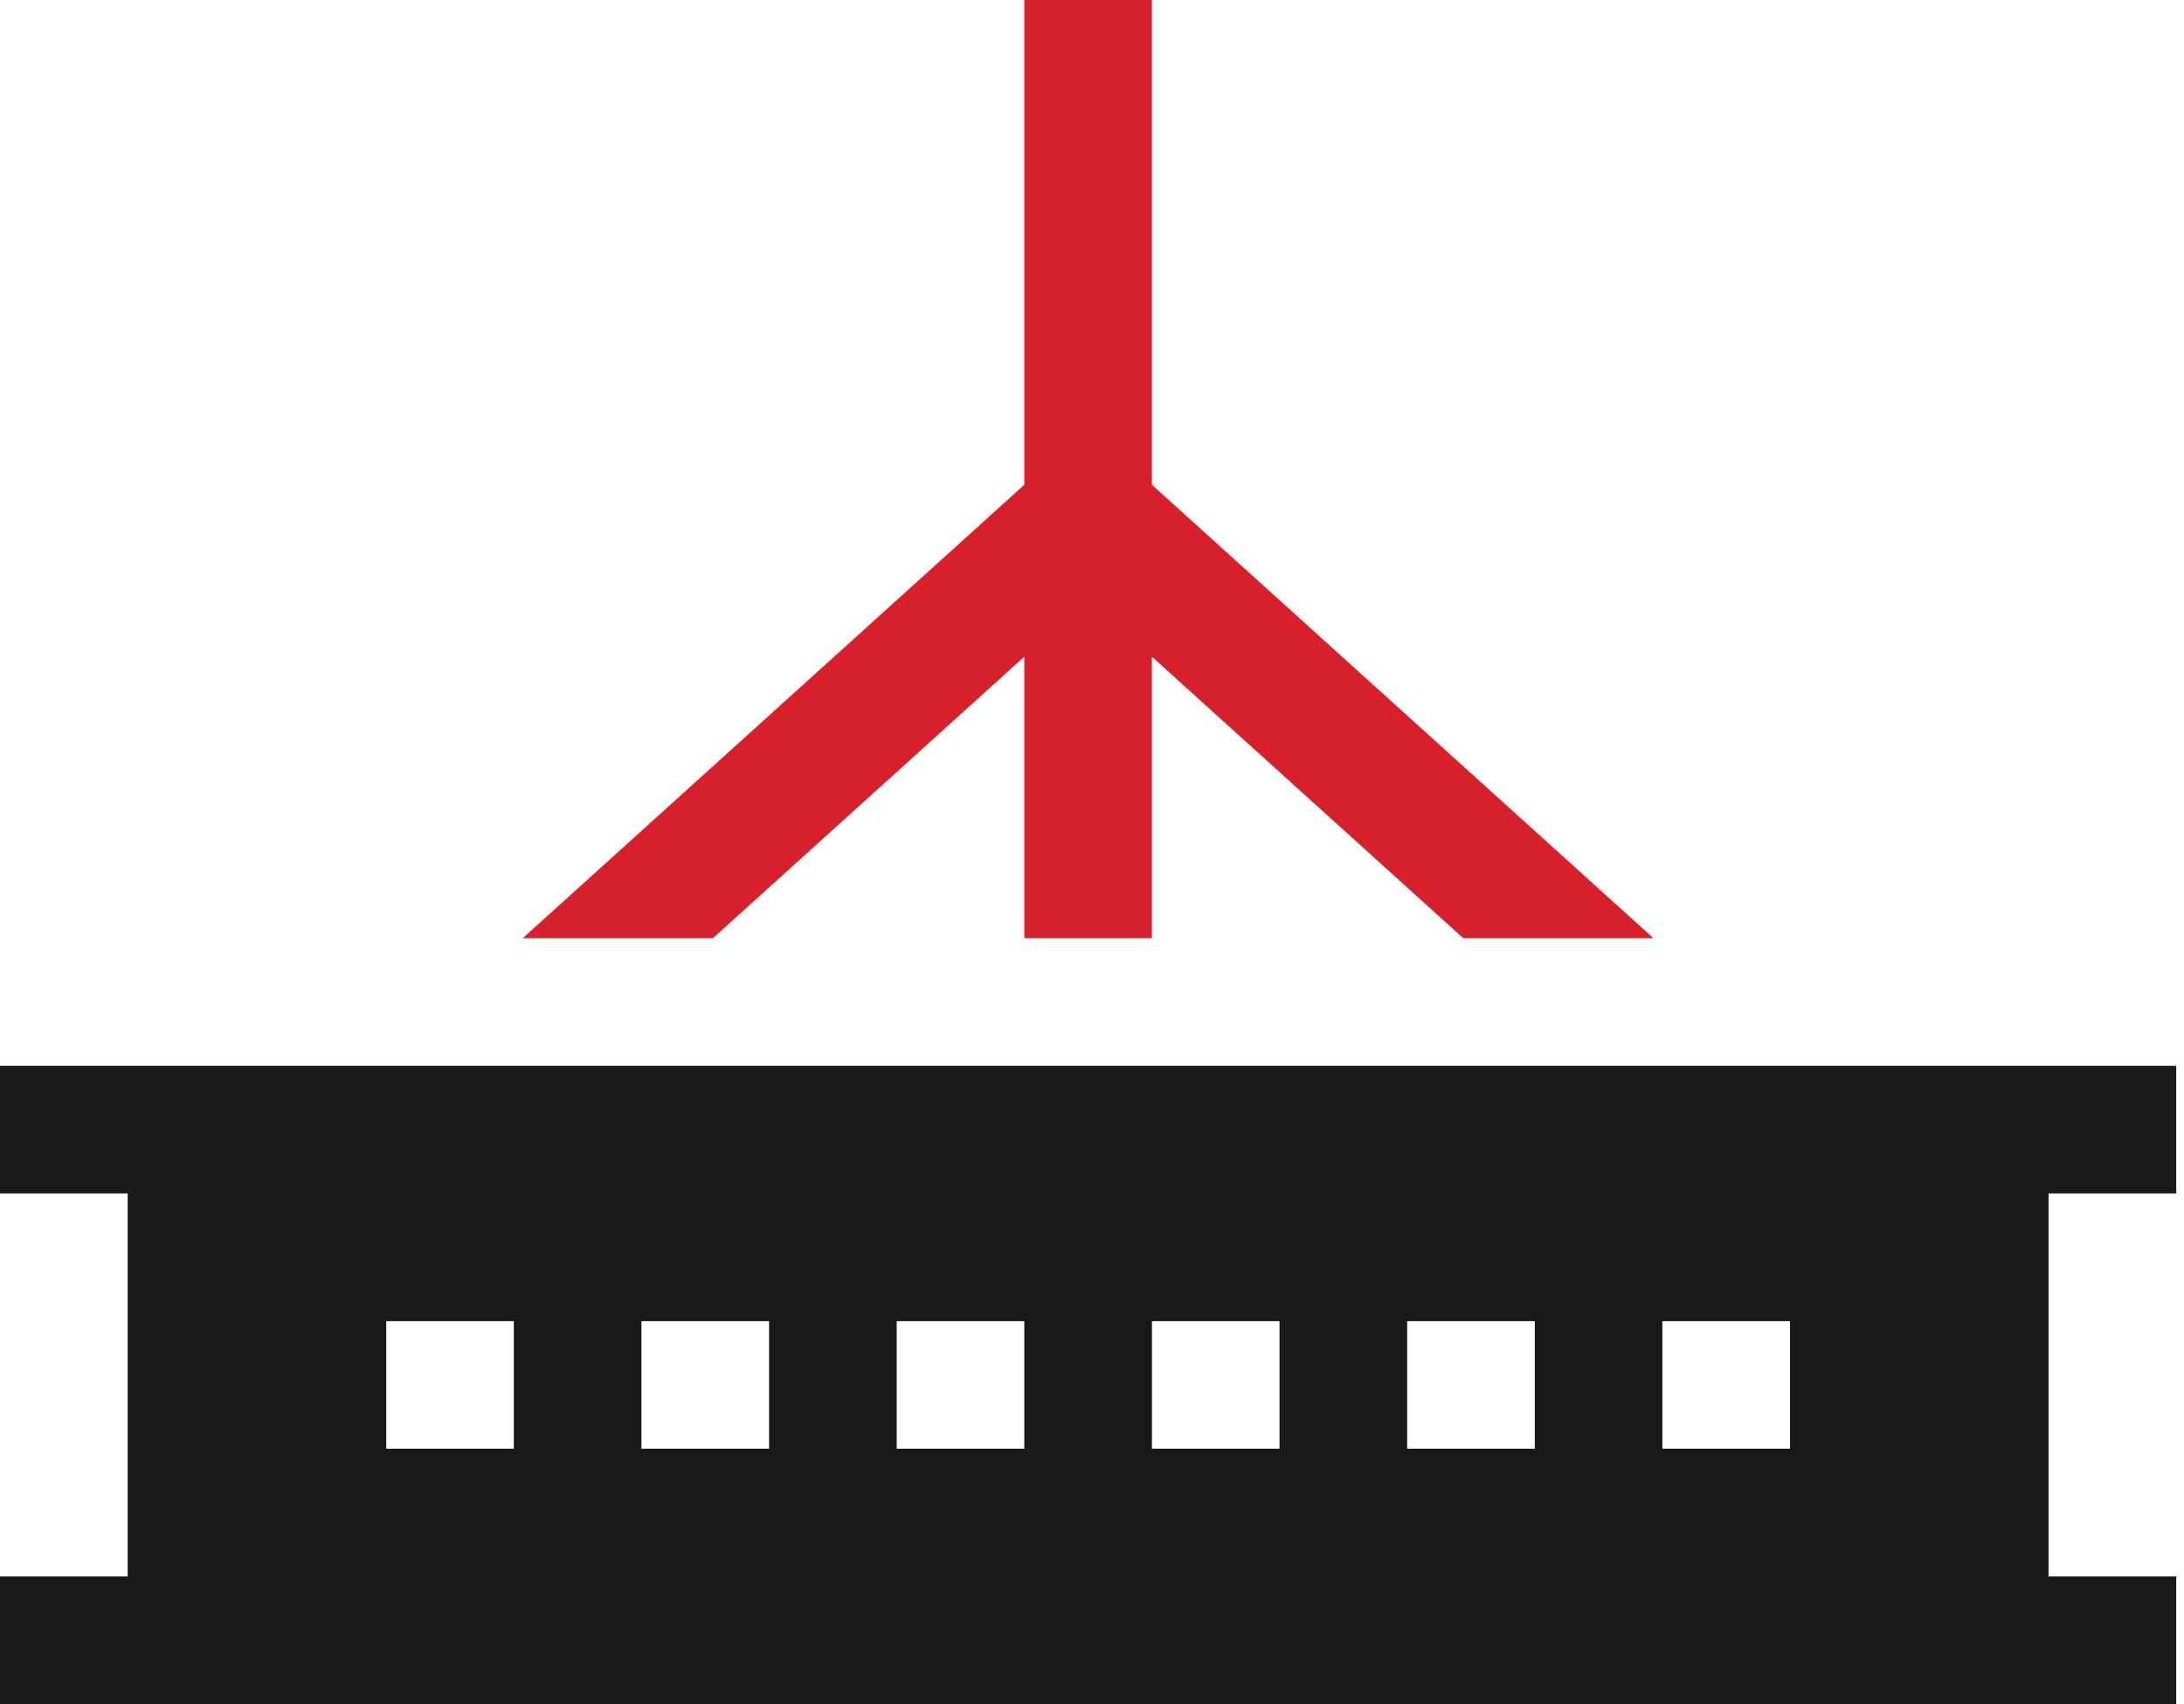
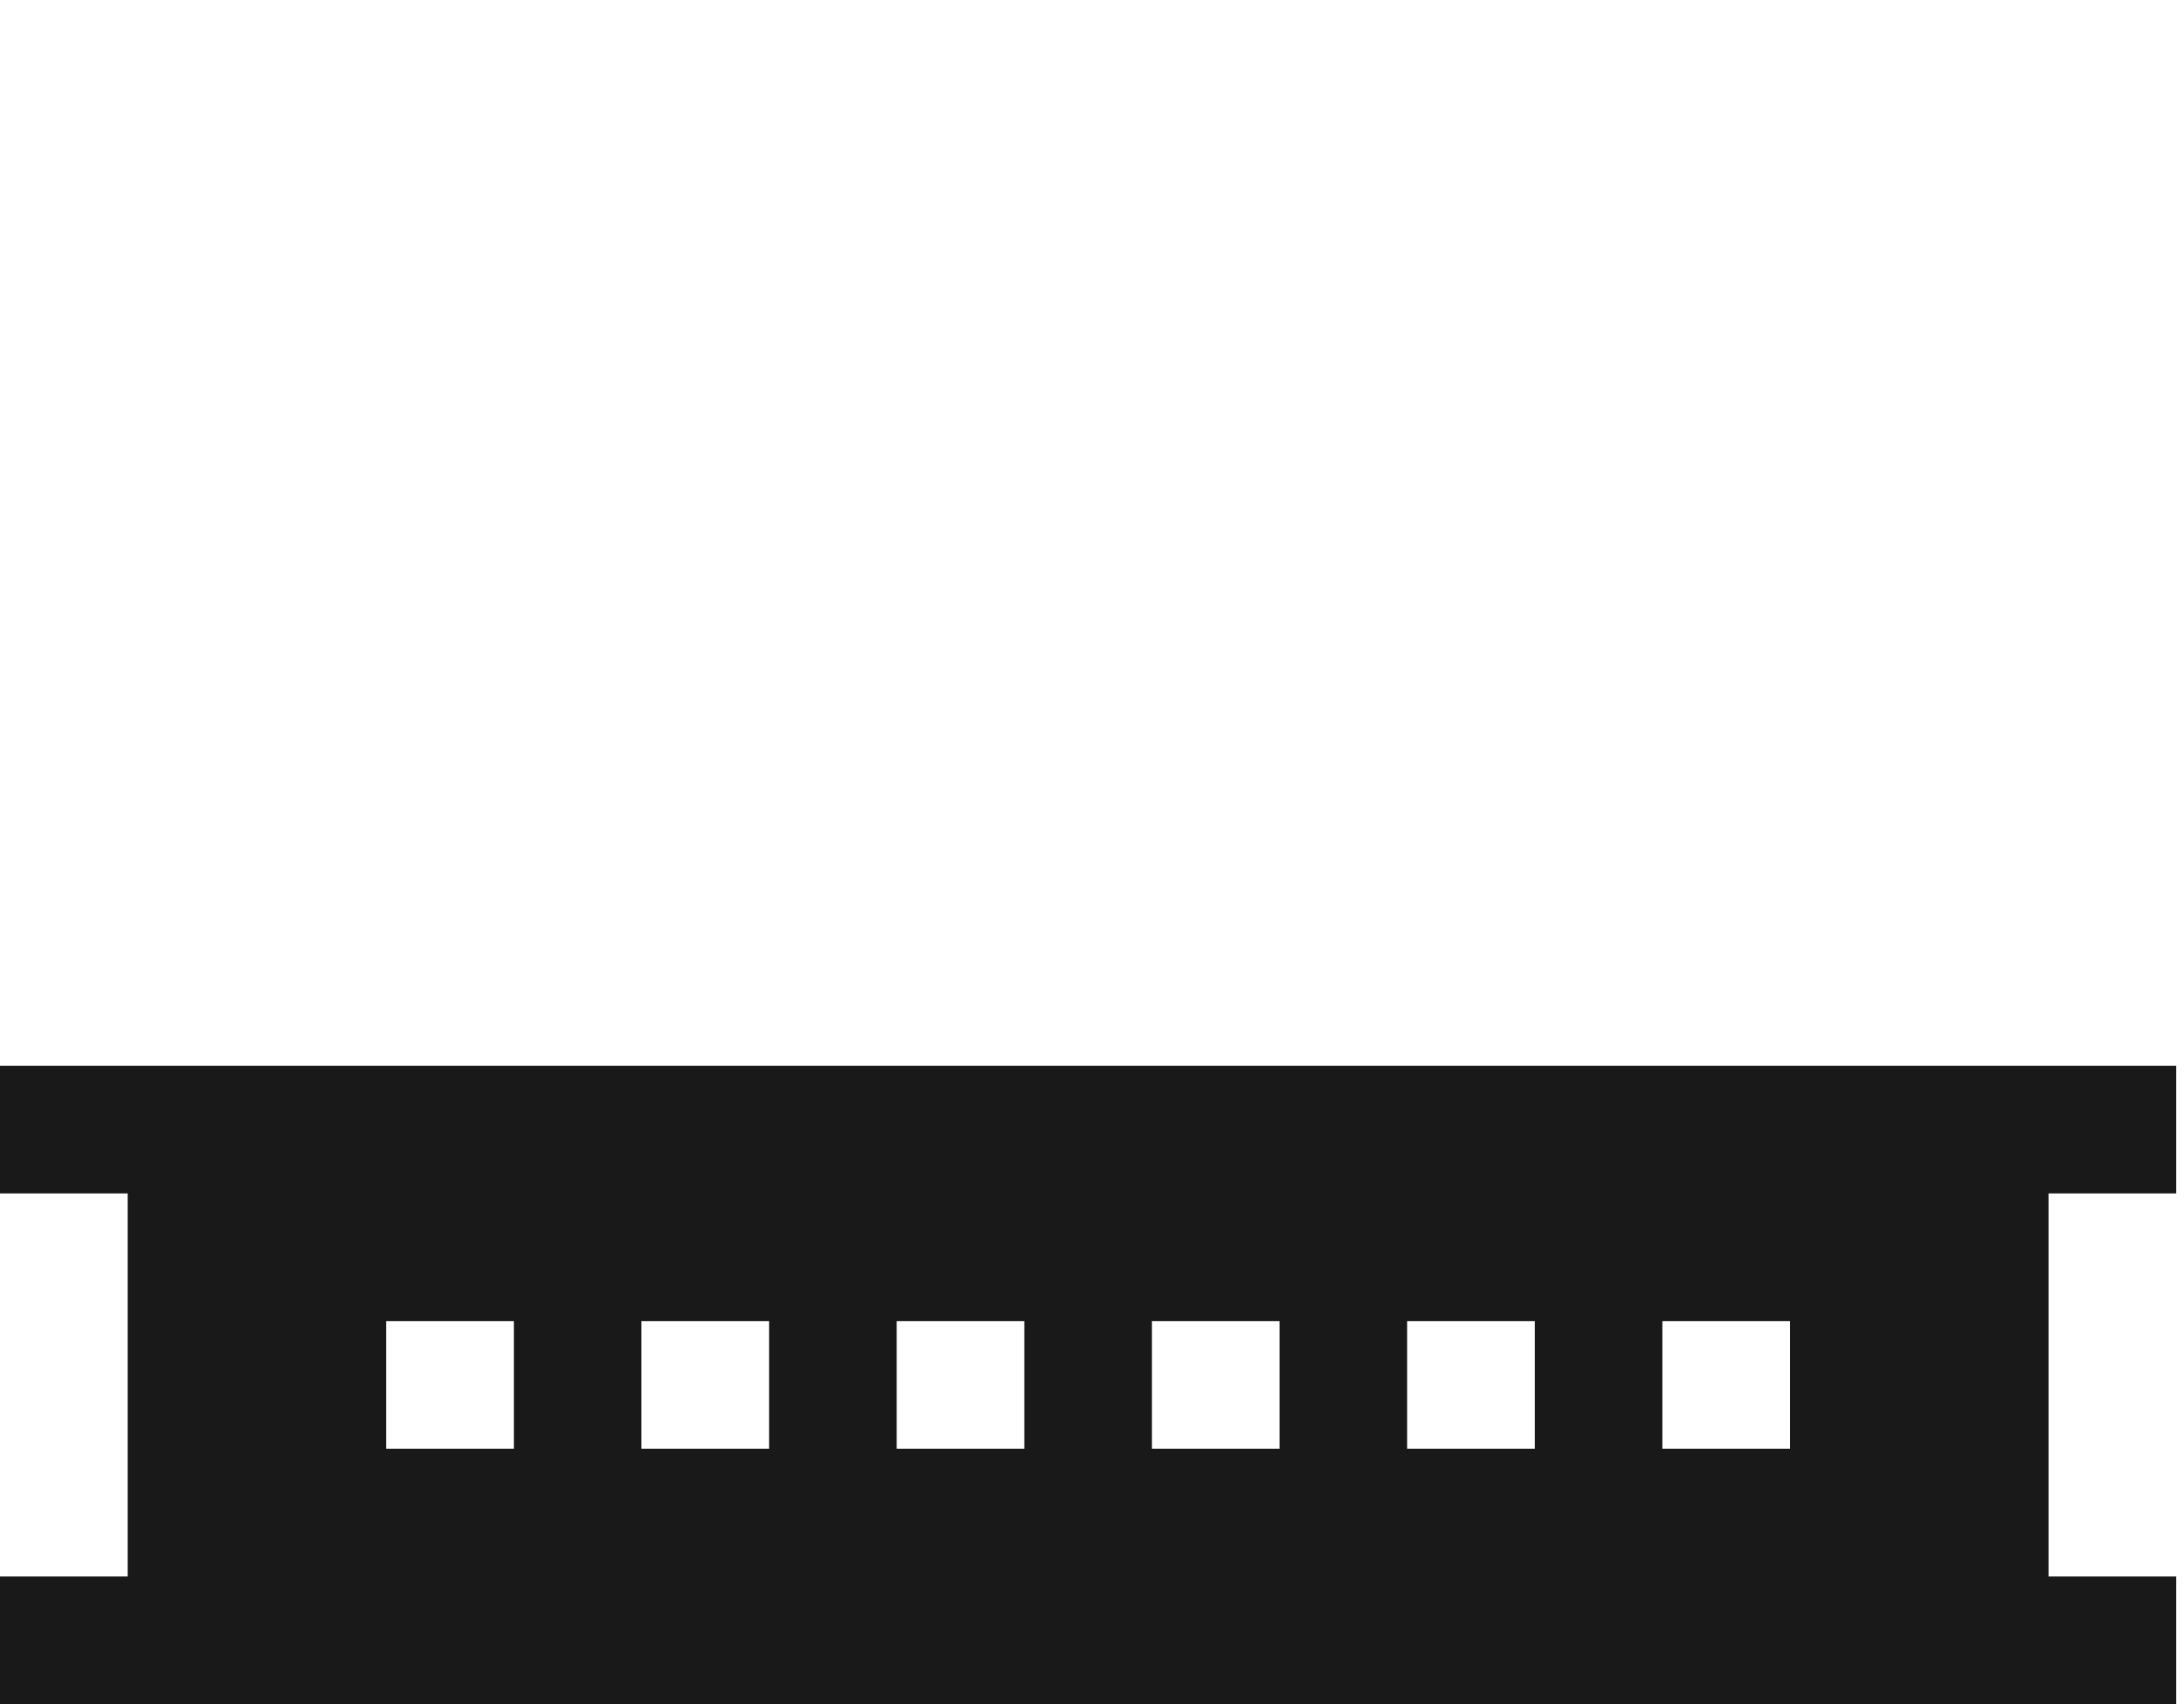
<svg xmlns="http://www.w3.org/2000/svg" width="50" height="39" viewBox="0 0 50 39" fill="none">
-   <path d="M23.451 15.03V21.473H26.371V15.03L33.5 21.473H37.854L26.371 11.095V0H23.451V11.095L11.968 21.473H16.322L23.451 15.03Z" fill="#D8202B" />
  <path d="M0 24.394V27.314H2.923V36.081H0V39H49.822V36.081H46.899V27.314H49.822V24.394H0ZM40.98 30.238V33.157H38.058V30.238H40.98ZM35.137 30.238V33.157H32.215V30.238H35.137ZM29.293 30.238V33.157H26.372V30.238H29.293ZM23.45 30.238V33.157H20.529V30.238H23.45ZM17.607 30.238V33.157H14.685V30.238H17.607ZM11.764 30.238V33.157H8.842V30.238H11.764Z" fill="#191919" />
</svg>